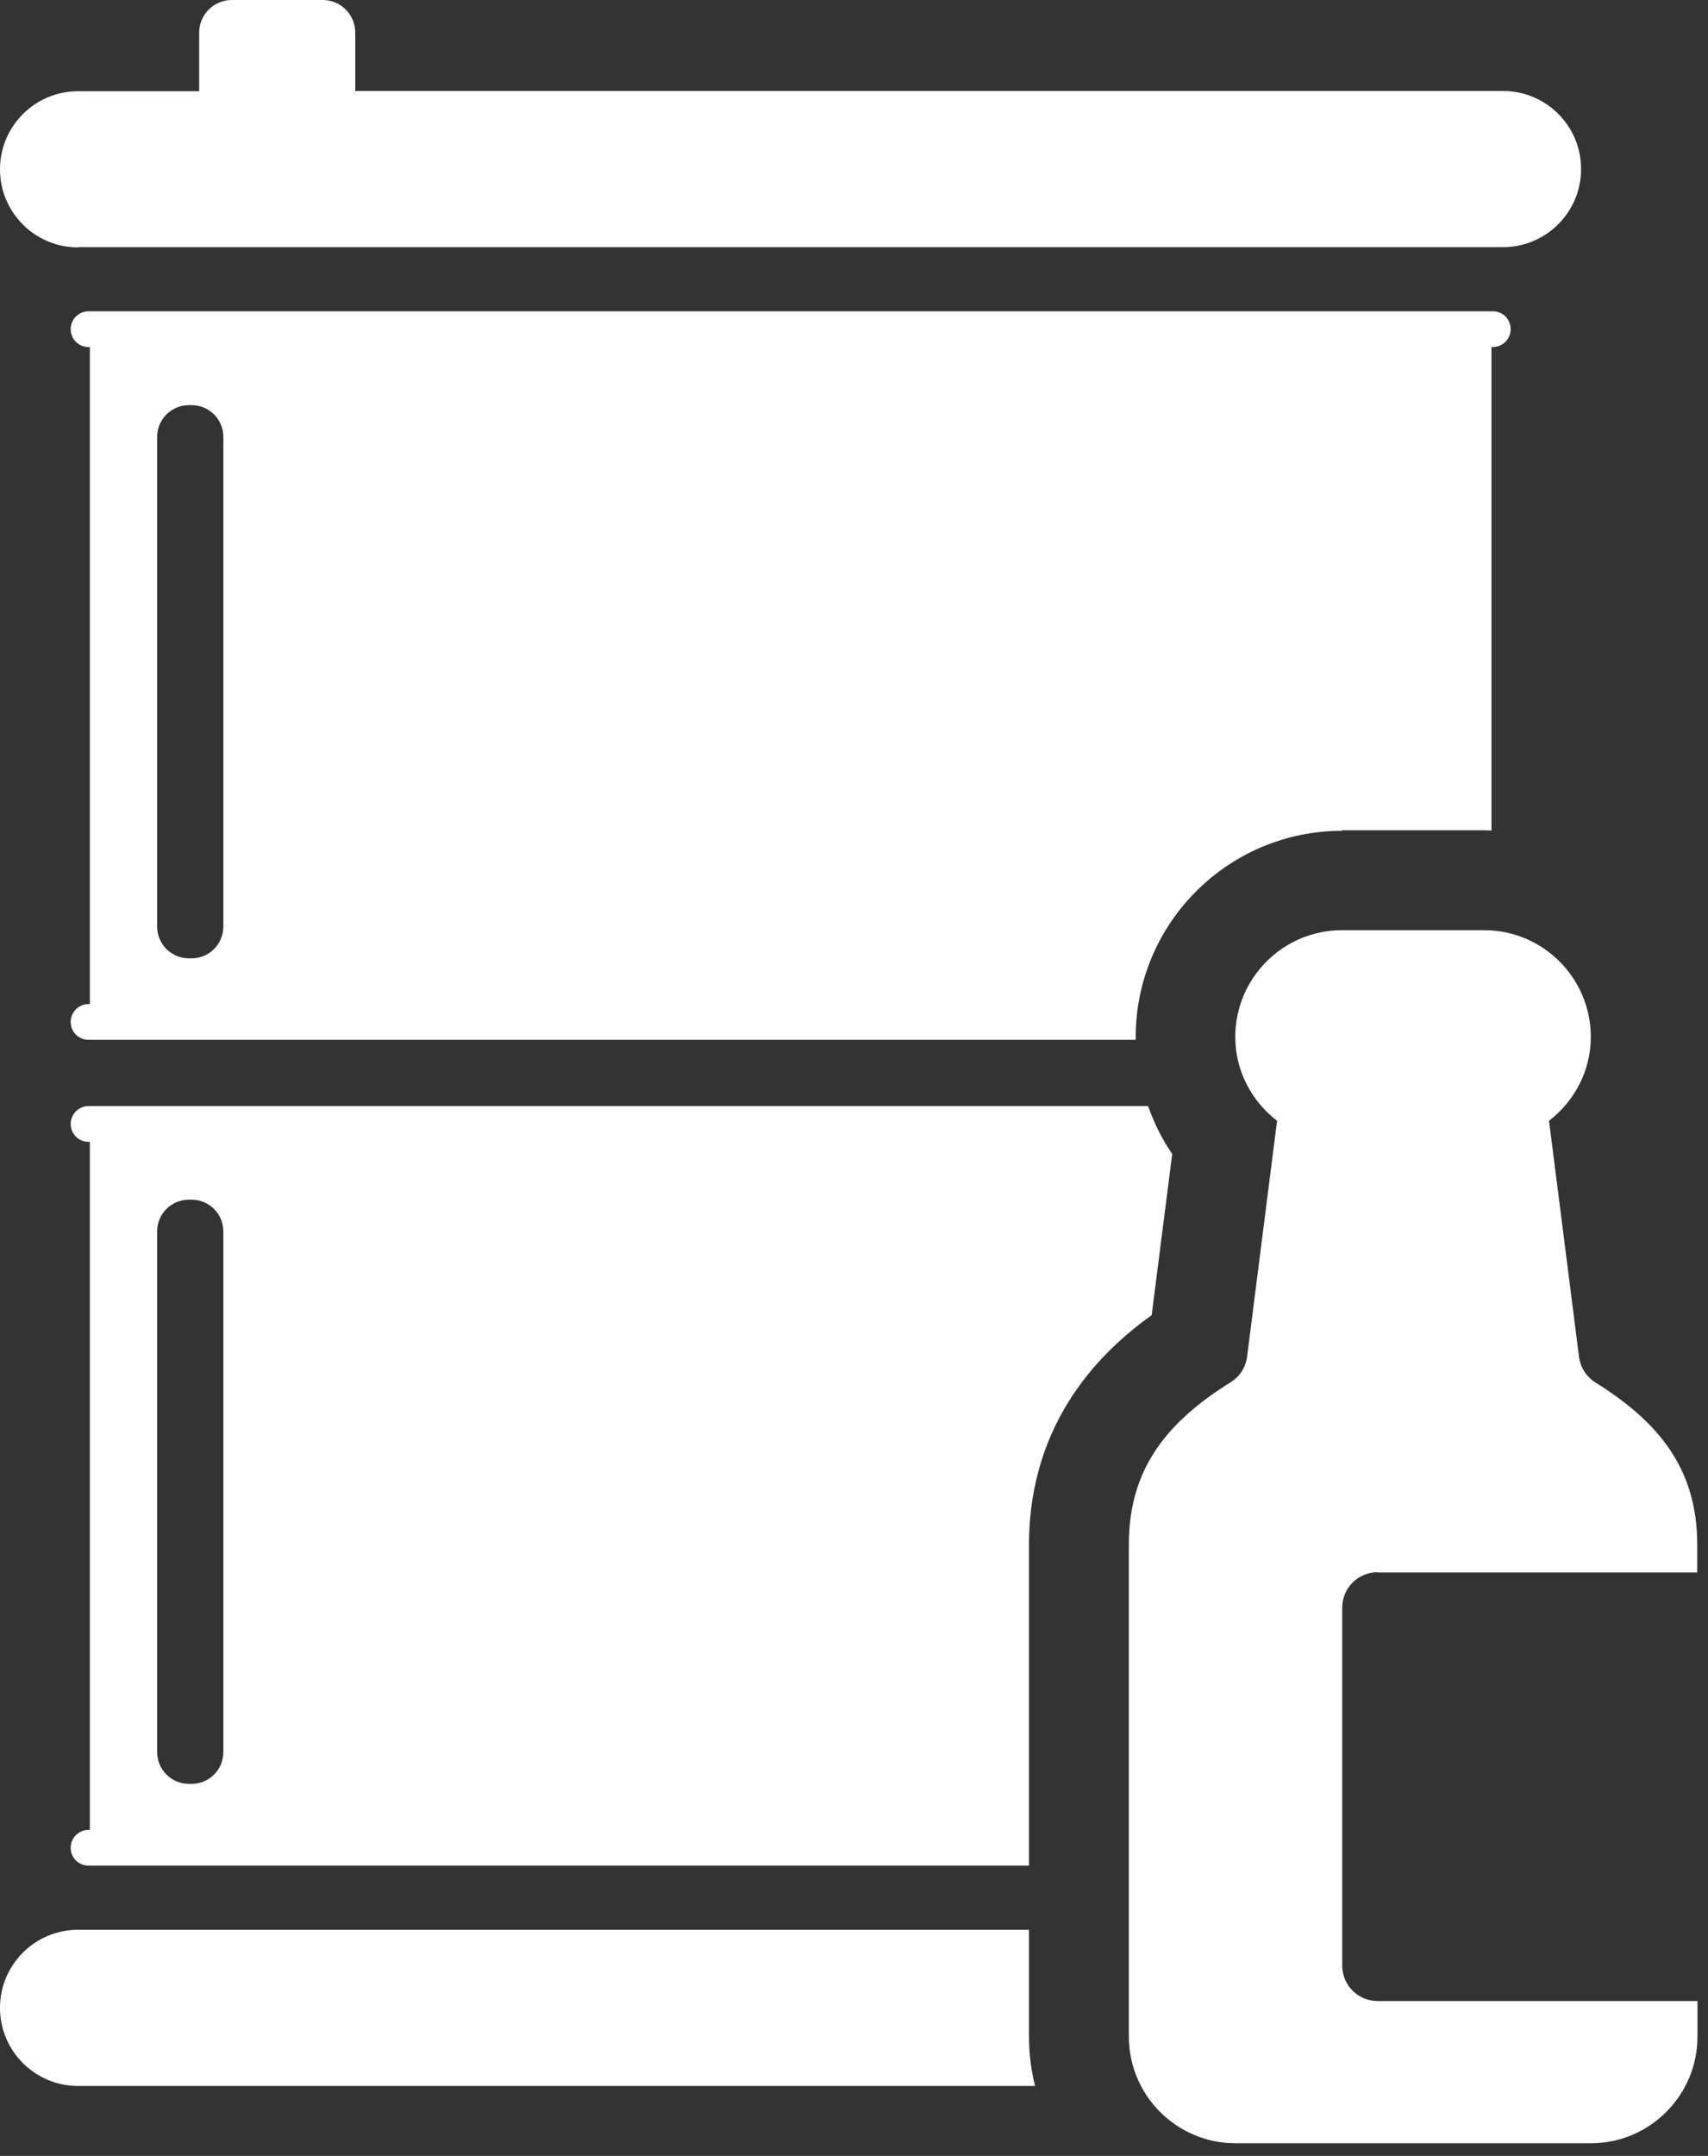
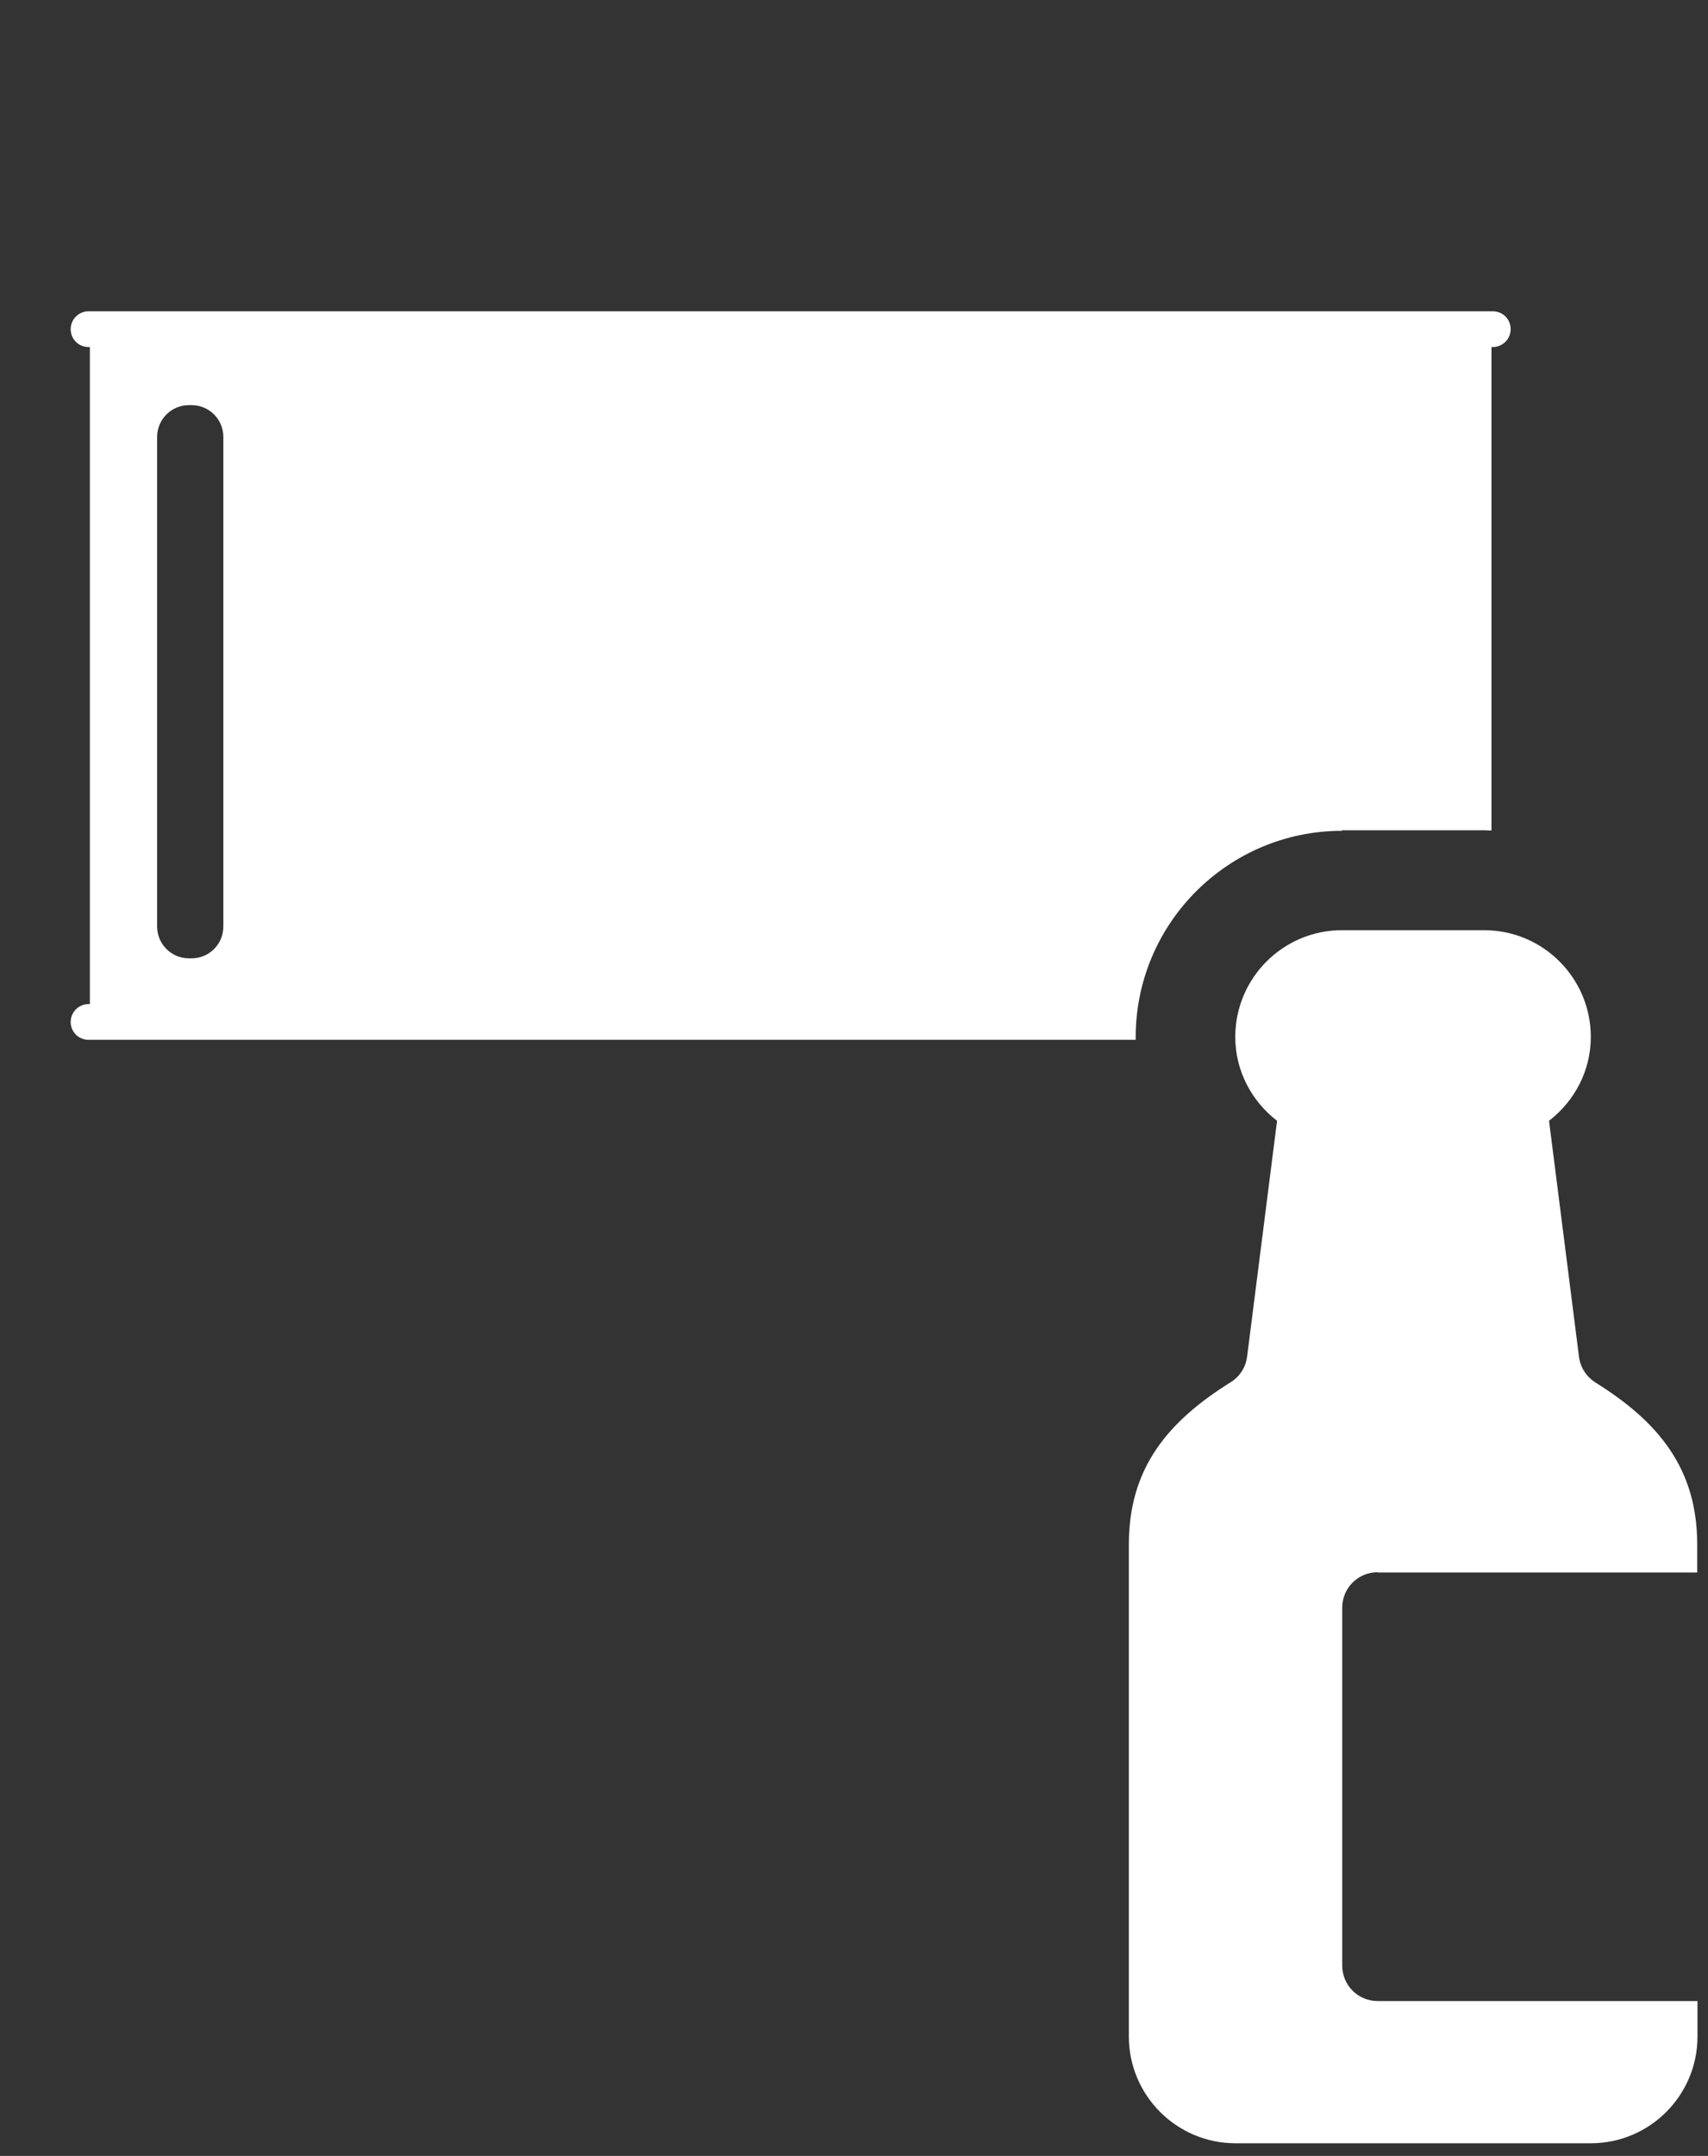
<svg xmlns="http://www.w3.org/2000/svg" width="65" height="82" viewBox="0 0 65 82" fill="none">
  <rect x="0" y="0" width="65" height="82" fill="#333333" stroke="none" />
  <path d="M52.42 59.81H64.59V58.75C64.59 55.86 63.12 54.08 60.71 52.58C60.37 52.36 60.14 52.01 60.09 51.6L58.95 42.63C59.91 41.89 60.54 40.74 60.54 39.44C60.54 37.2 58.72 35.38 56.48 35.38H51.07C48.83 35.38 47.01 37.2 47.01 39.44C47.01 40.74 47.64 41.89 48.6 42.63L47.46 51.6C47.41 52 47.18 52.36 46.84 52.57C44.45 54.06 42.96 55.83 42.96 58.74V77.46C42.96 79.7 44.78 81.52 47.02 81.52H60.54C62.78 81.52 64.6 79.7 64.6 77.46V76.11H52.43C51.68 76.11 51.08 75.51 51.08 74.76V61.15C51.08 60.4 51.68 59.8 52.43 59.8L52.42 59.81Z" fill="white" />
-   <path d="M2.97 9.4H57.2C58.84 9.4 60.17 8.07 60.17 6.43C60.17 4.79 58.84 3.46 57.2 3.46H13.52V1.24C13.52 0.56 12.97 0 12.28 0H8.82C8.14 0 7.58 0.55 7.58 1.24V3.47H2.97C1.33 3.47 0 4.8 0 6.44C0 8.08 1.33 9.41 2.97 9.41V9.4Z" fill="white" />
-   <path d="M39.16 73.4H2.97C1.33 73.4 0 74.73 0 76.37C0 78.01 1.33 79.34 2.97 79.34H39.39C39.24 78.74 39.16 78.12 39.16 77.47V73.4Z" fill="white" />
  <path d="M51.07 31.58H56.48C56.58 31.58 56.67 31.59 56.76 31.59V13.2H56.81C57.18 13.2 57.49 12.9 57.49 12.52C57.49 12.14 57.19 11.84 56.81 11.84H3.37C3 11.84 2.69 12.14 2.69 12.52C2.69 12.9 2.99 13.2 3.37 13.2H3.42V38.19H3.37C3 38.19 2.69 38.49 2.69 38.87C2.69 39.25 2.99 39.55 3.37 39.55H43.22C43.22 39.55 43.22 39.48 43.22 39.45C43.22 35.12 46.74 31.6 51.07 31.6V31.58ZM8.5 35.24C8.5 35.91 7.96 36.45 7.29 36.45H7.19C6.52 36.45 5.98 35.91 5.98 35.24V16.62C5.98 15.95 6.52 15.41 7.19 15.41H7.29C7.96 15.41 8.5 15.95 8.5 16.62V35.24Z" fill="white" />
-   <path d="M43.83 50.01L44.61 43.89C44.22 43.33 43.92 42.71 43.69 42.07H3.37C3 42.07 2.69 42.37 2.69 42.75C2.69 43.13 2.99 43.43 3.37 43.43H3.42V69.6H3.37C3 69.6 2.69 69.9 2.69 70.28C2.69 70.66 2.99 70.96 3.37 70.96H39.16V58.76C39.16 53.96 42.03 51.31 43.83 50.02V50.01ZM8.5 66.64C8.5 67.31 7.96 67.85 7.29 67.85H7.19C6.52 67.85 5.98 67.31 5.98 66.64V46.84C5.98 46.17 6.52 45.63 7.19 45.63H7.29C7.96 45.63 8.5 46.17 8.5 46.84V66.64Z" fill="white" />
</svg>